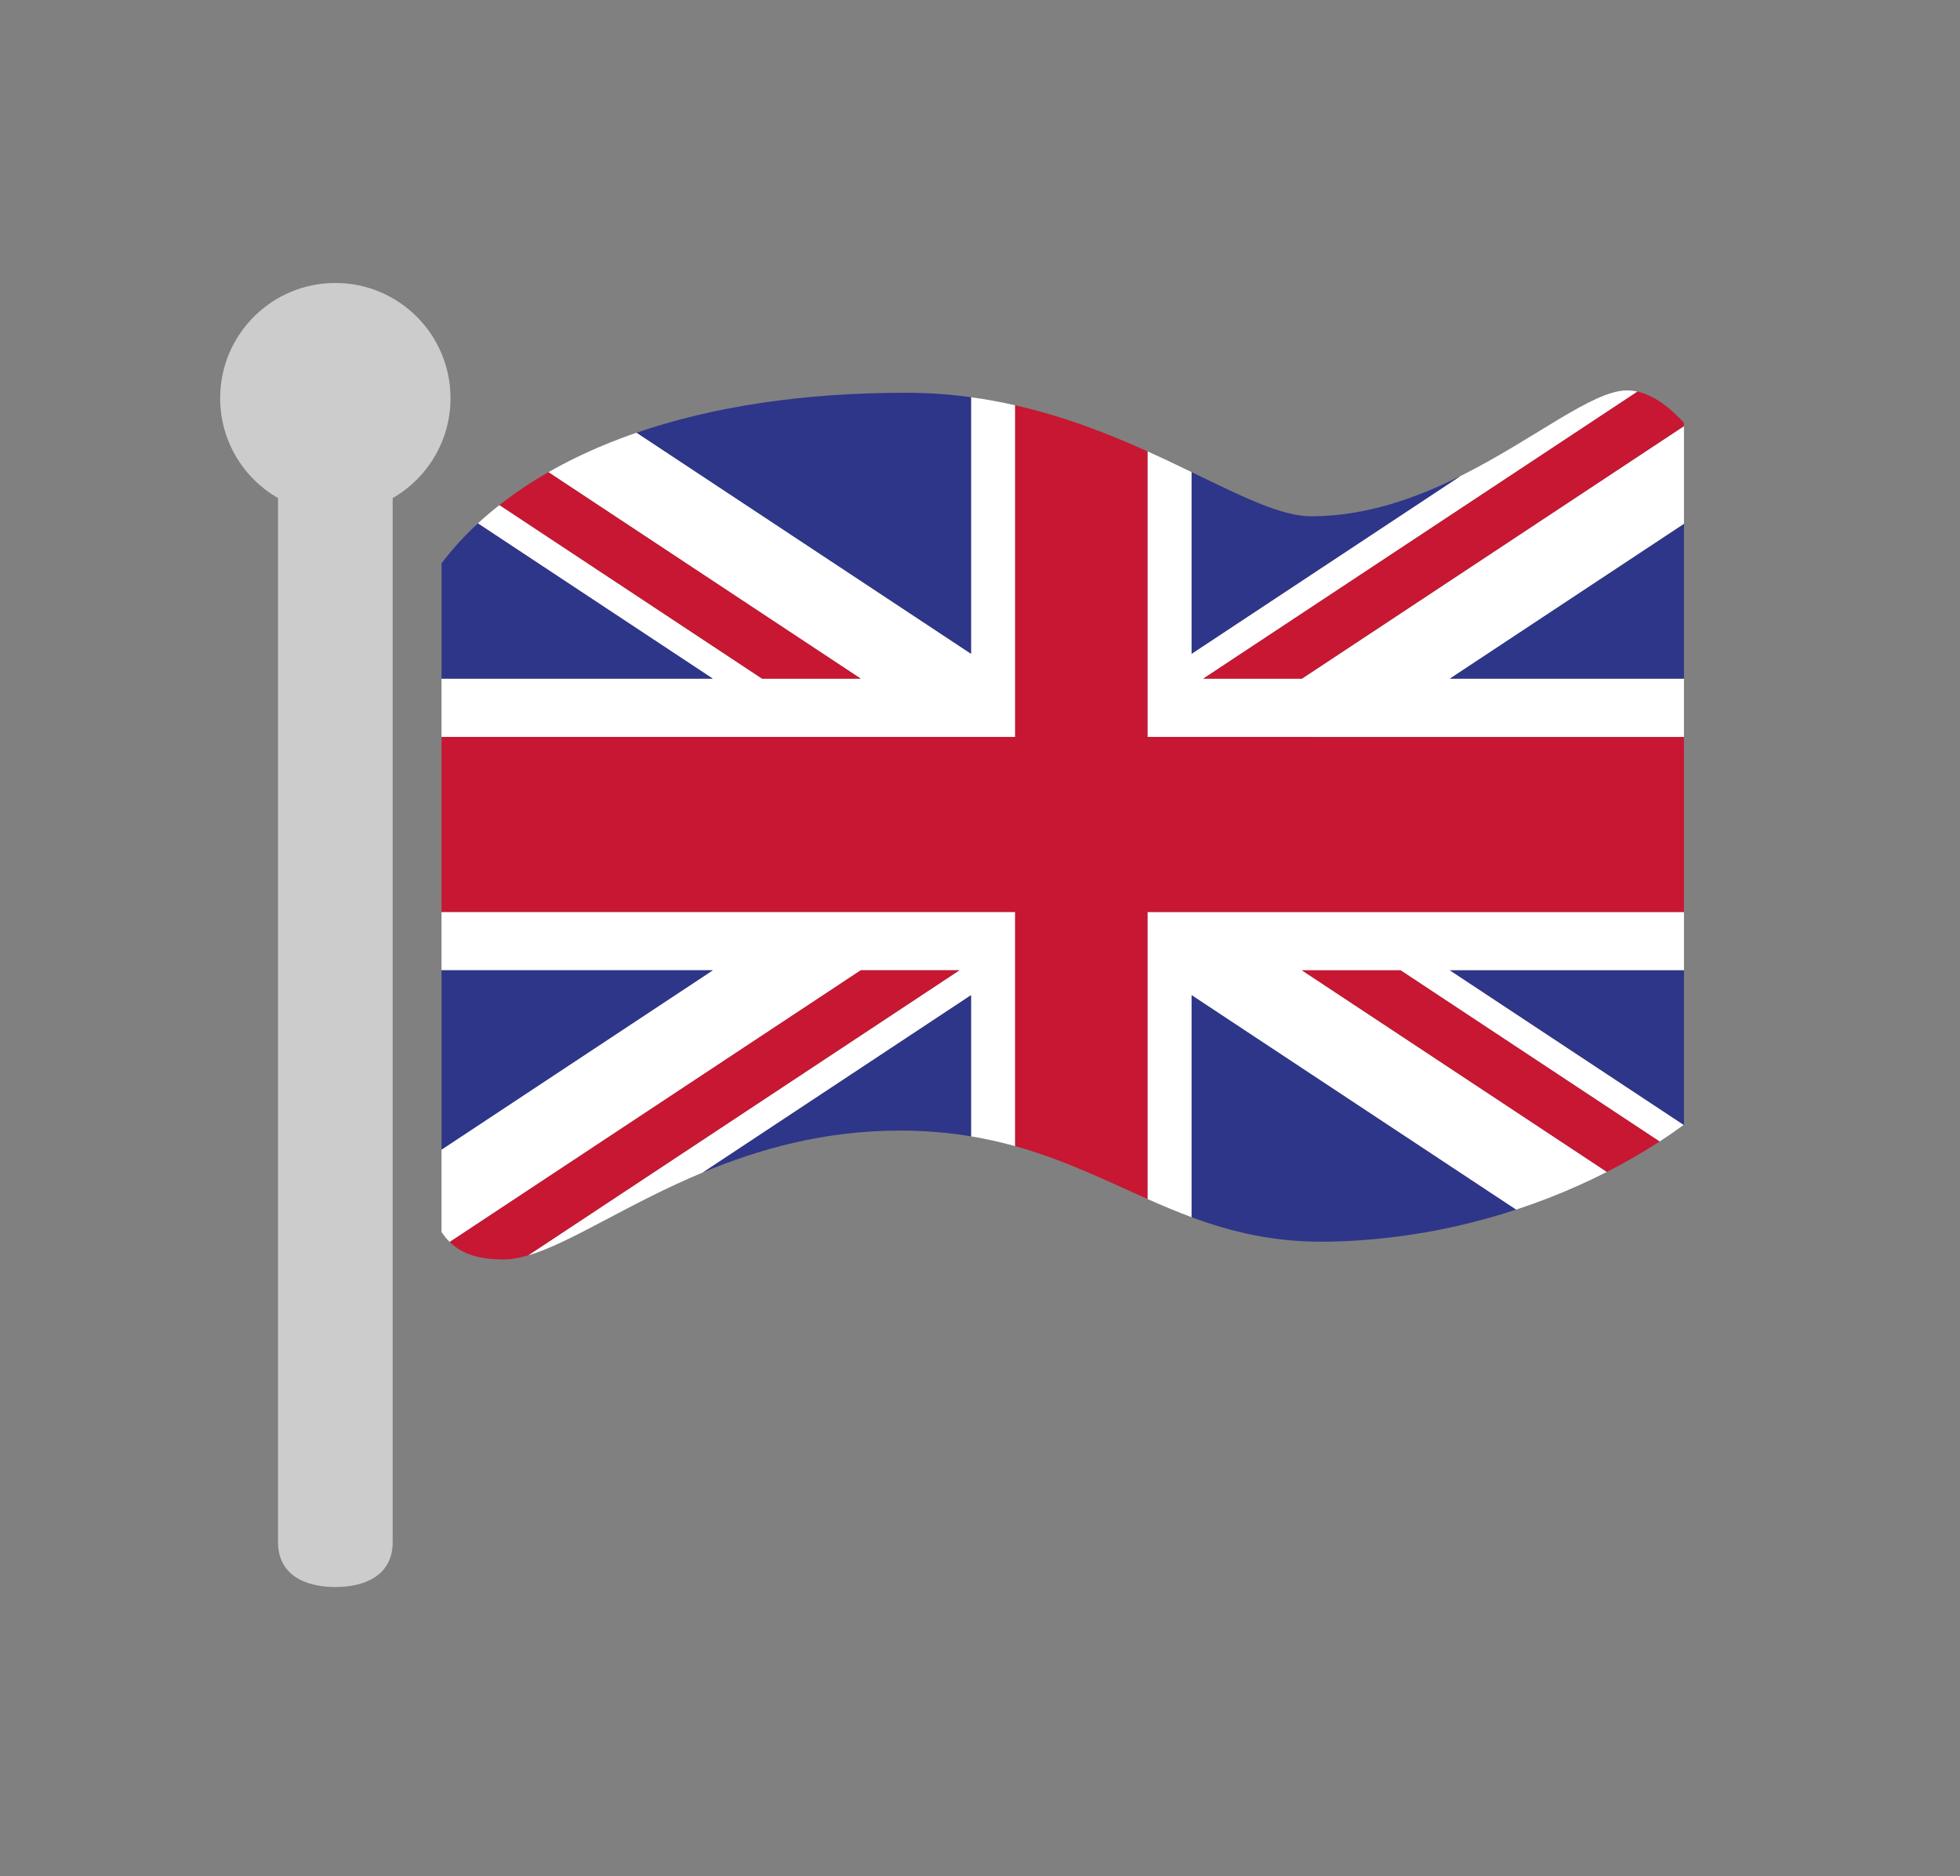
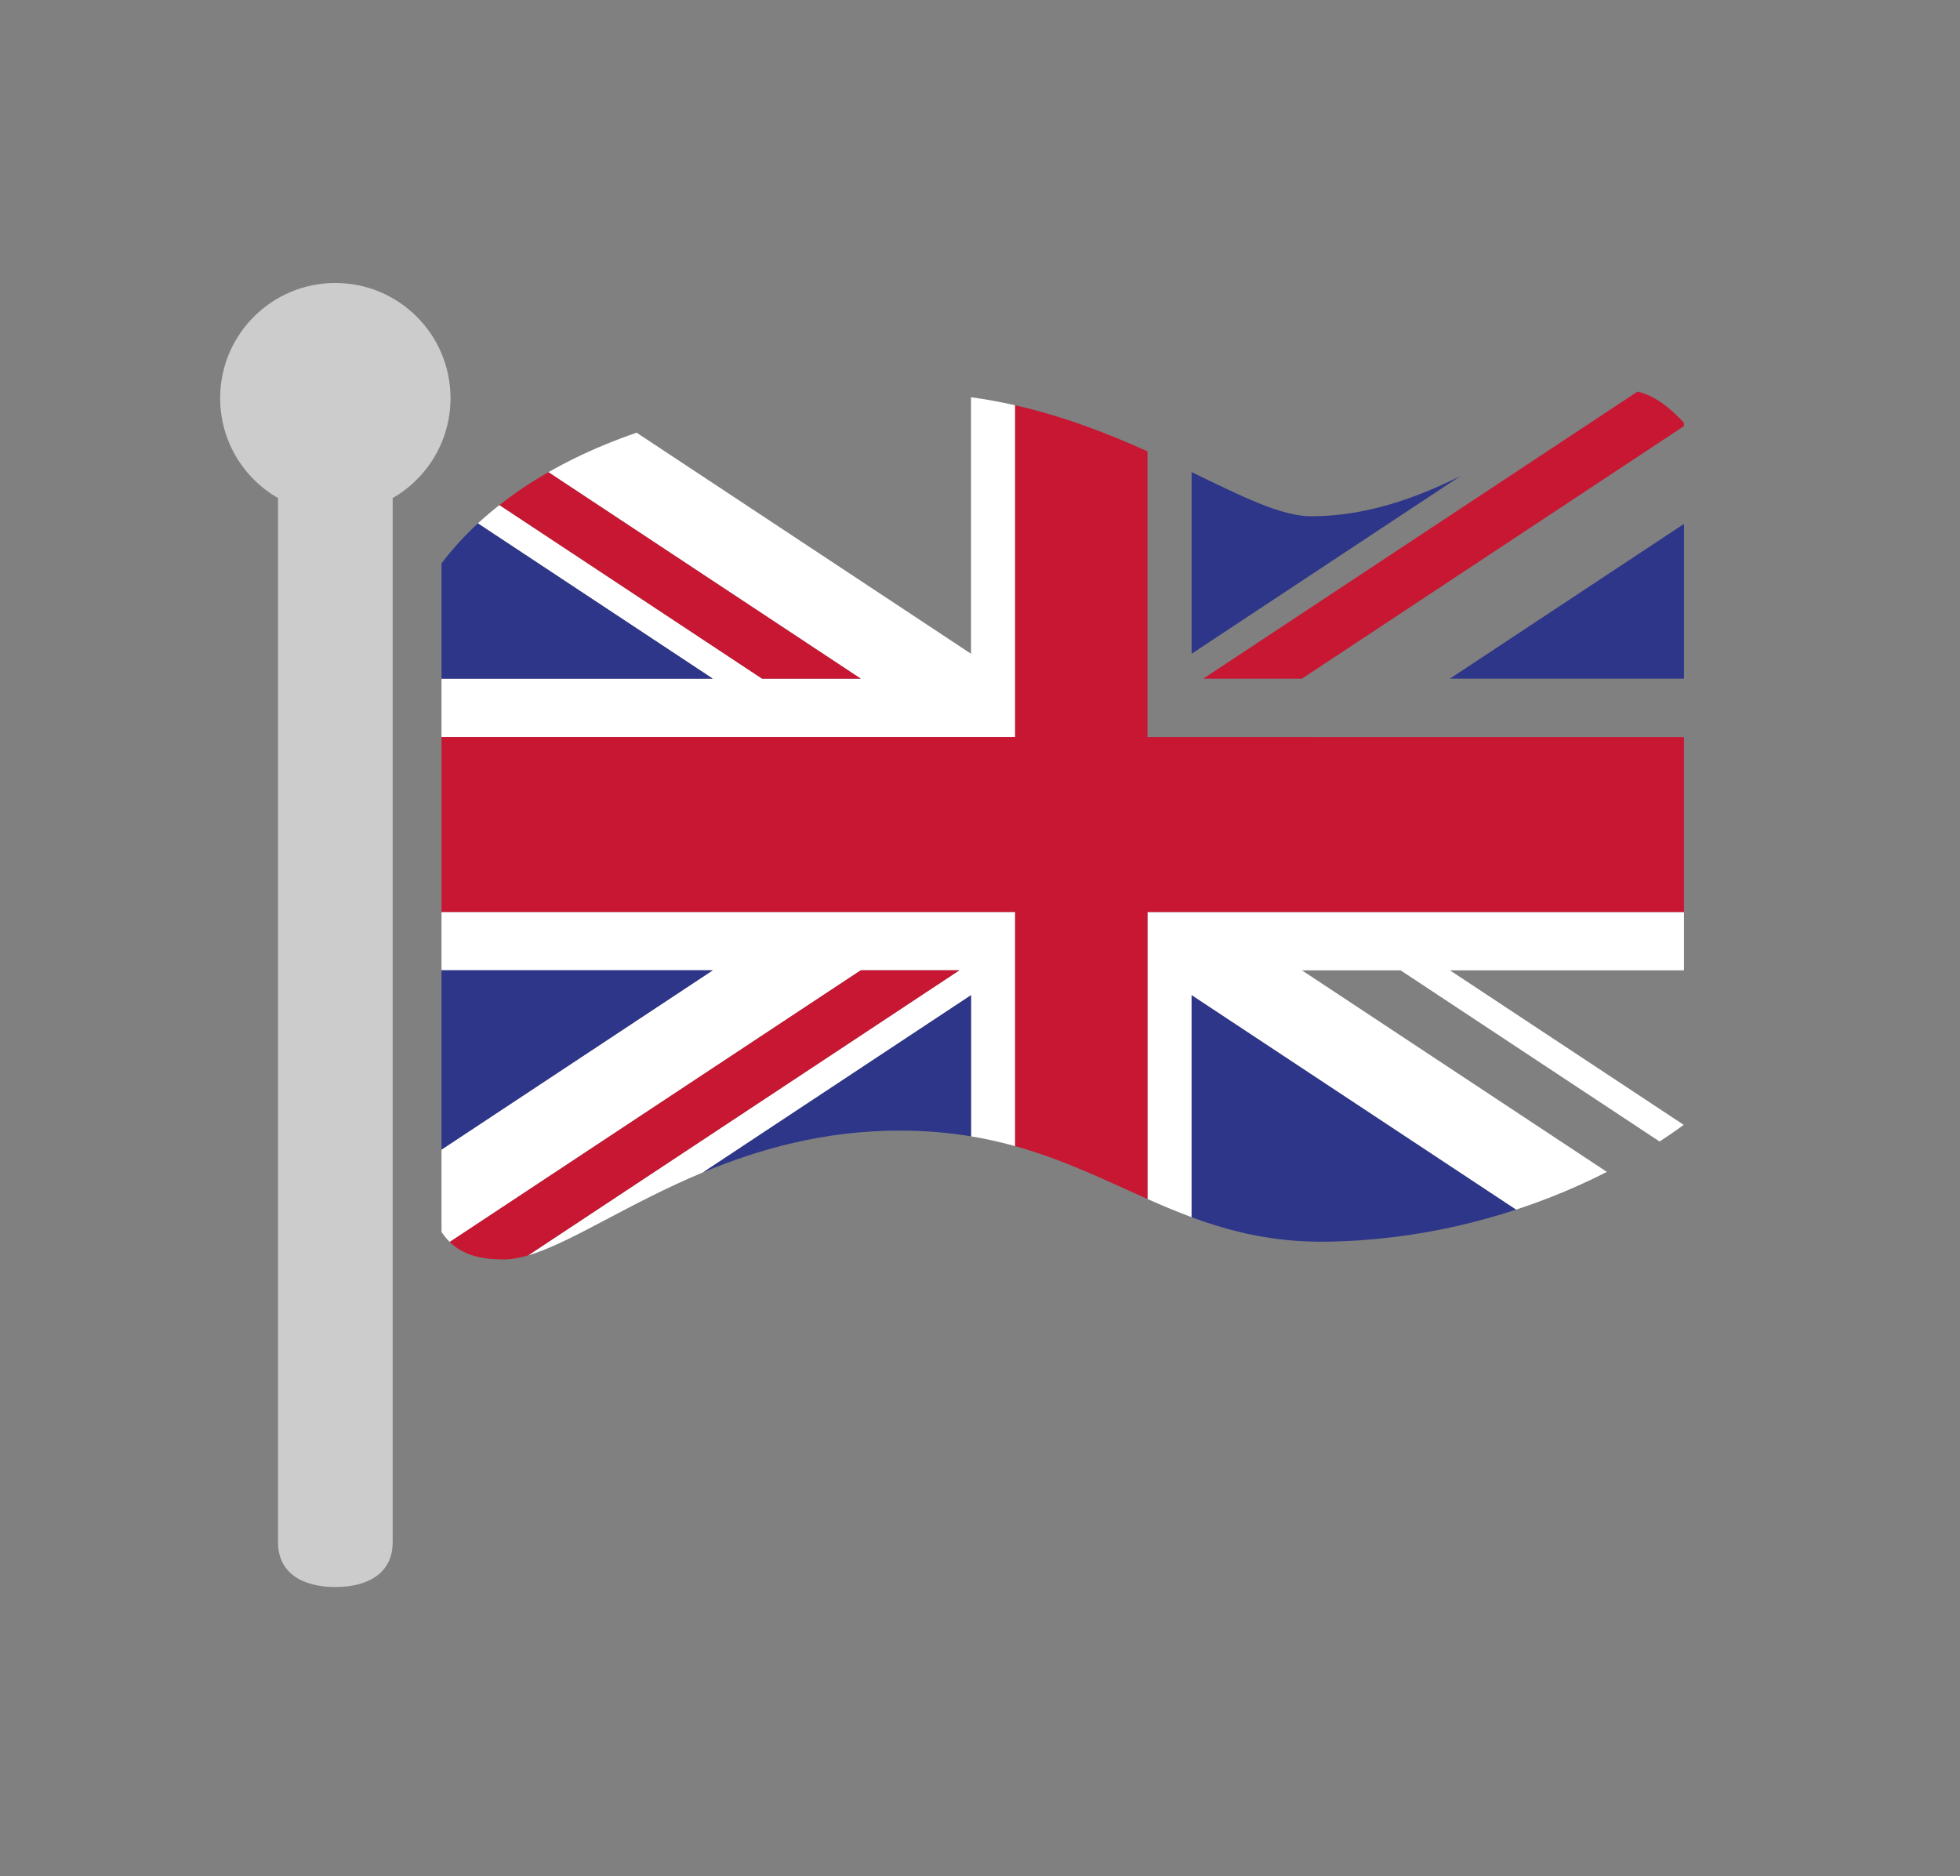
<svg xmlns="http://www.w3.org/2000/svg" version="1.1" id="Livello_1" x="0px" y="0px" width="124.667px" height="119.334px" viewBox="0 0 124.667 119.334" enable-background="new 0 0 124.667 119.334" xml:space="preserve">
  <rect x="0" y="0" width="124.667" height="119.334" fill="#808080" stroke="none" />
  <path fill="#CDCCCC" d="M28.655,25.326c0-4.046-3.28-7.326-7.326-7.326s-7.326,3.28-7.326,7.326c0,2.719,1.481,5.092,3.681,6.356  v66.419c0,2.014,1.632,2.849,3.646,2.849s3.646-0.835,3.646-2.849V31.683C27.175,30.418,28.655,28.045,28.655,25.326z" />
  <g>
    <g>
-       <path fill="#FFFFFF" d="M82.809,43.169h-6.275l27.619-18.258c-0.225-0.05-0.449-0.077-0.676-0.077    c-2.186,0-5.895,3.11-10.596,5.454L75.793,41.585V30.03c-0.885-0.428-1.82-0.875-2.807-1.319v14.729v2.074v1.365h4.209h6.275    h3.139h20.5v-3.71H92.221l14.889-9.843v-2.074v-4.148L82.809,43.169z" />
      <path fill="#FFFFFF" d="M54.085,58.01h-3.138H28.083v3.71h17.253L28.083,73.126V75.2v3.166c0.16,0.241,0.335,0.452,0.522,0.636    L54.748,61.72h6.274L33.588,79.856c2.728-0.796,6.367-3.3,11.135-5.286l17.04-11.266v8.978c0.984,0.163,1.916,0.376,2.806,0.624    V61.449v-2.074V58.01h-4.209H54.085z" />
      <path fill="#FFFFFF" d="M61.763,41.585L59.366,40L40.492,27.523c-0.692,0.238-1.357,0.49-1.997,0.753    c-1.314,0.542-2.518,1.133-3.613,1.76l19.866,13.133h-6.275L31.767,32.125c-0.487,0.383-0.944,0.773-1.371,1.168l14.94,9.876    H28.083v3.71h22.864h3.139h6.273h4.209l0,0v-1.365v-2.074v-17.66c-0.909-0.207-1.843-0.381-2.806-0.513V41.585z" />
      <path fill="#FFFFFF" d="M83.471,58.01h-6.273h-4.211l0,0v1.365v2.074v14.82c0.924,0.409,1.852,0.803,2.807,1.156V63.305    l2.396,1.584l18.238,12.057c0.693-0.229,1.371-0.472,2.035-0.729c1.314-0.51,2.566-1.072,3.744-1.673L82.809,61.721h6.275    l16.475,10.891c0.535-0.348,1.047-0.701,1.535-1.06l-14.873-9.831h14.889V58.01h-20.5H83.471z" />
    </g>
    <g>
      <path fill="#C71732" d="M104.153,24.911L76.534,43.169h6.275l24.301-16.065v-0.211C106.17,25.872,105.178,25.141,104.153,24.911z" />
      <path fill="#C71732" d="M28.605,79.002c0.854,0.834,1.995,1.11,3.415,1.11c0.485,0,1.007-0.093,1.567-0.256L61.022,61.72h-6.274    L28.605,79.002z" />
      <path fill="#C71732" d="M54.748,43.169L34.882,30.036c-1.154,0.661-2.19,1.363-3.115,2.089l16.706,11.044H54.748z" />
-       <path fill="#C71732" d="M82.809,61.721l19.398,12.823c1.195-0.61,2.316-1.26,3.352-1.933L89.084,61.721H82.809z" />
      <path fill="#C71732" d="M83.471,46.879h-6.275h-4.209v-1.365v-2.074V28.711c-2.486-1.122-5.293-2.221-8.418-2.932v17.66v2.074    v1.365l0,0h-4.209h-6.273h-3.139H28.083v5.565v5.565h22.864h3.138h6.274h4.209v1.365v2.074v11.457    c3.127,0.871,5.752,2.182,8.418,3.363v-14.82v-2.074V58.01l0,0h4.211h6.273h3.139h20.5v-5.565v-5.565h-20.5H83.471z" />
    </g>
  </g>
  <polygon fill="#2E3689" points="28.083,61.72 28.083,73.126 45.336,61.72 " />
  <polygon fill="#2E3689" points="92.221,43.169 107.11,43.169 107.11,33.326 " />
  <path fill="#2E3689" d="M57.238,71.916c1.639,0,3.135,0.135,4.524,0.366v-8.978L44.723,74.57  C48.248,73.102,52.391,71.916,57.238,71.916z" />
  <path fill="#2E3689" d="M30.396,33.293c-0.903,0.835-1.672,1.691-2.313,2.545v7.331h17.253L30.396,33.293z" />
  <path fill="#2E3689" d="M83.393,32.84c-1.908,0-4.438-1.282-7.6-2.81v11.555l17.088-11.297C90.042,31.703,86.84,32.84,83.393,32.84z  " />
-   <path fill="#2E3689" d="M107.094,71.552c0.006-0.004,0.01-0.008,0.016-0.012v-9.819H92.221L107.094,71.552z" />
  <path fill="#2E3689" d="M75.793,63.305v14.121c2.518,0.934,5.225,1.596,8.537,1.557c1.461-0.018,2.896-0.119,4.299-0.291  c2.746-0.336,5.363-0.946,7.799-1.746L78.19,64.889L75.793,63.305z" />
-   <path fill="#2E3689" d="M48.488,25.618c-2.993,0.442-5.649,1.098-7.996,1.905L59.366,40l2.396,1.585V25.267  c-1.321-0.181-2.692-0.284-4.116-0.284C54.295,24.982,51.249,25.21,48.488,25.618z" />
</svg>